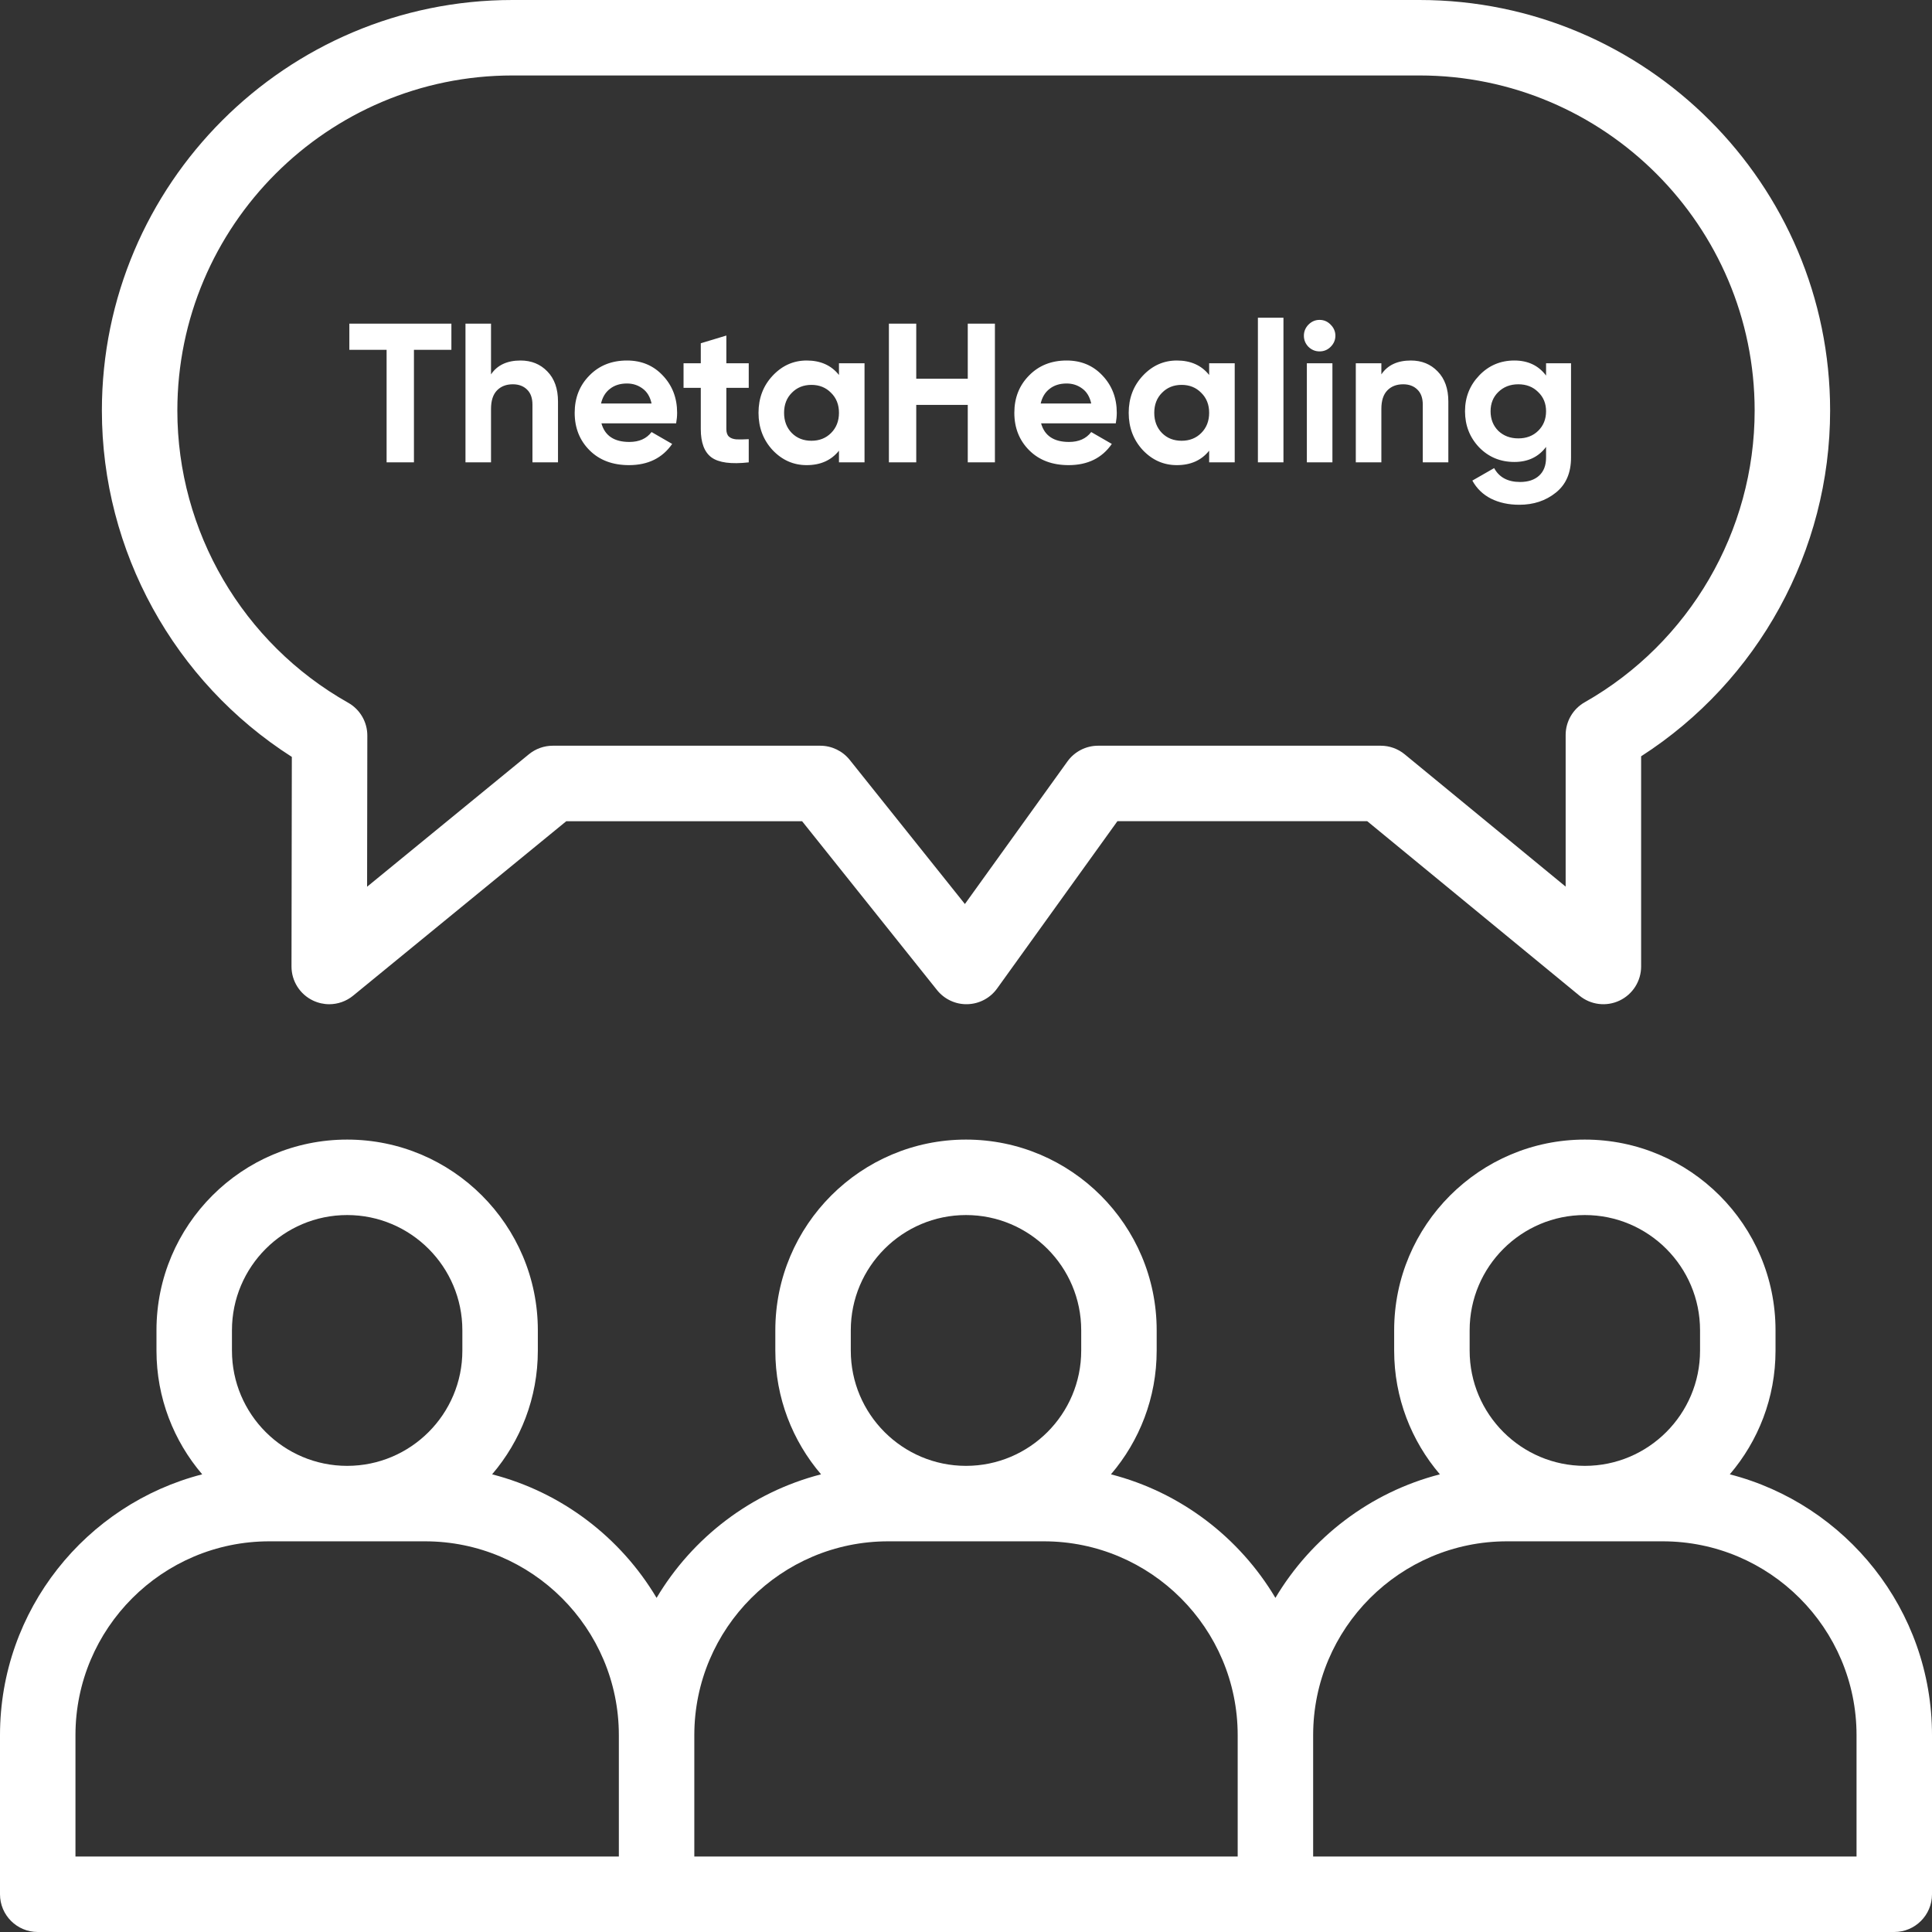
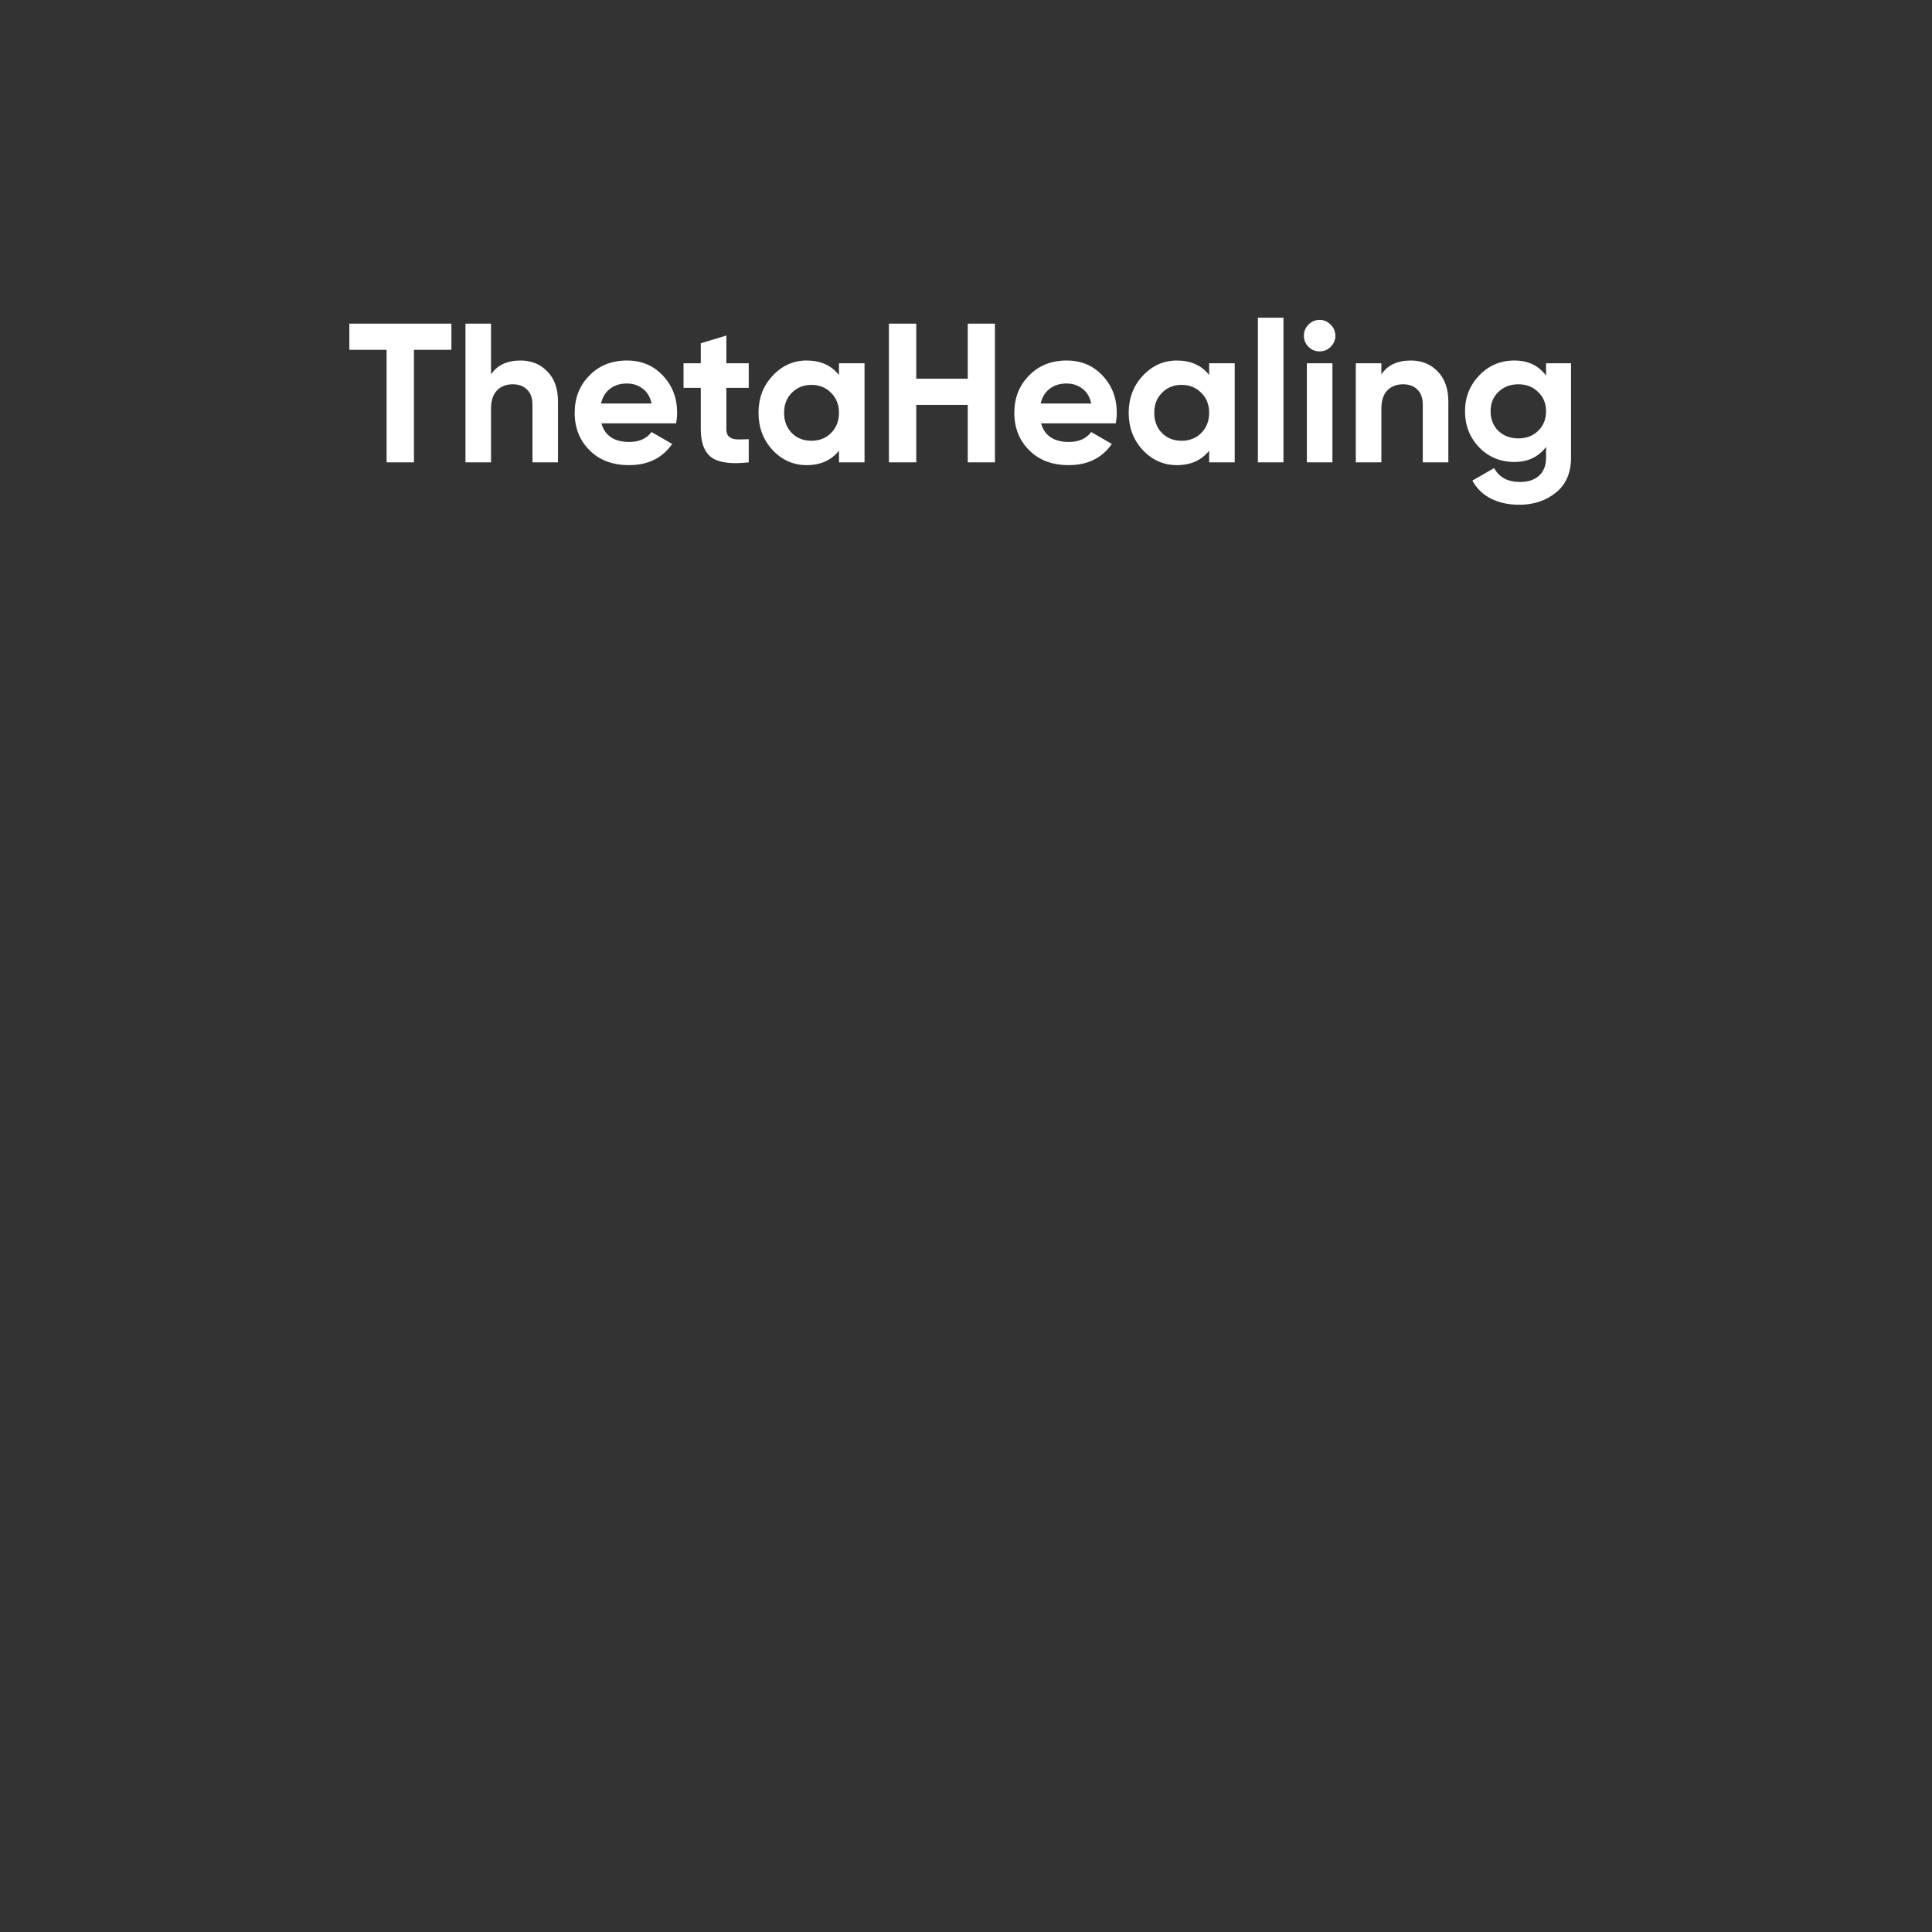
<svg xmlns="http://www.w3.org/2000/svg" width="117" height="117" viewBox="0 0 117 117" fill="none">
  <rect x="0" y="0" width="117" height="117" fill="#333333" stroke="none" />
-   <path d="M104.755 89.284C106.479 87.266 107.524 84.651 107.524 81.794V80.559C107.524 74.192 102.344 69.012 95.977 69.012C89.609 69.012 84.429 74.192 84.429 80.559V81.794C84.429 84.651 85.474 87.266 87.198 89.284C82.977 90.37 79.415 93.109 77.238 96.766C75.062 93.109 71.499 90.37 67.278 89.284C69.003 87.266 70.047 84.651 70.047 81.794V80.559C70.047 74.192 64.867 69.012 58.5 69.012C52.133 69.012 46.953 74.192 46.953 80.559V81.794C46.953 84.651 47.997 87.266 49.722 89.284C45.501 90.37 41.938 93.109 39.762 96.766C37.586 93.109 34.023 90.37 29.802 89.284C31.526 87.266 32.571 84.651 32.571 81.794V80.559C32.571 74.192 27.391 69.012 21.023 69.012C14.656 69.012 9.476 74.192 9.476 80.559V81.794C9.476 84.651 10.521 87.266 12.245 89.284C5.212 91.094 0 97.489 0 105.079V114.715C0 115.977 1.023 117 2.285 117H114.715C115.977 117 117 115.977 117 114.715V105.079C117 97.489 111.788 91.094 104.755 89.284ZM89 80.559C89 76.712 92.129 73.582 95.977 73.582C99.824 73.582 102.953 76.712 102.953 80.559V81.794C102.953 85.642 99.824 88.771 95.977 88.771C92.129 88.771 89 85.642 89 81.794V80.559ZM51.523 80.559C51.523 76.712 54.653 73.582 58.5 73.582C62.347 73.582 65.477 76.712 65.477 80.559V81.794C65.477 85.642 62.347 88.771 58.5 88.771C54.653 88.771 51.523 85.642 51.523 81.794V80.559ZM14.047 80.559C14.047 76.712 17.176 73.582 21.023 73.582C24.871 73.582 28 76.712 28 80.559V81.794C28 85.642 24.871 88.771 21.023 88.771C17.176 88.771 14.047 85.642 14.047 81.794V80.559ZM4.57 105.079C4.57 98.607 9.835 93.341 16.308 93.341H25.739C32.211 93.341 37.477 98.607 37.477 105.079V112.43H4.57V105.079ZM42.047 105.079C42.047 98.607 47.312 93.341 53.784 93.341H63.216C69.687 93.341 74.953 98.607 74.953 105.079V112.43H42.047V105.079ZM112.43 112.43H79.523V105.079C79.523 98.607 84.788 93.341 91.261 93.341H100.692C107.164 93.341 112.43 98.607 112.43 105.079V112.43Z" fill="white" />
-   <path d="M17.673 45.837L17.653 58.525C17.651 59.409 18.16 60.215 18.958 60.593C19.27 60.741 19.605 60.815 19.937 60.815C20.456 60.815 20.969 60.638 21.385 60.297L34.293 49.732H48.574L56.743 59.955C57.19 60.514 57.874 60.835 58.587 60.813C59.302 60.795 59.967 60.443 60.383 59.863L67.669 49.731H82.799L95.648 60.294C96.331 60.856 97.276 60.973 98.075 60.595C98.875 60.217 99.385 59.412 99.385 58.529V45.8C106.477 41.244 110.83 33.344 110.83 24.865C110.83 11.154 99.676 0 85.965 0H31.035C17.324 0 6.17 11.154 6.17 24.865C6.17 33.372 10.545 41.287 17.673 45.837ZM31.035 4.57H85.965C97.156 4.57 106.26 13.675 106.26 24.865C106.26 32.155 102.317 38.921 95.971 42.526C95.256 42.931 94.814 43.69 94.814 44.512V53.692L85.068 45.681C84.659 45.344 84.146 45.16 83.617 45.16H66.498C65.763 45.16 65.073 45.515 64.643 46.112L58.433 54.747L51.459 46.019C51.025 45.476 50.368 45.16 49.674 45.16H33.477C32.95 45.16 32.438 45.343 32.03 45.677L22.231 53.699L22.245 44.55C22.247 43.723 21.803 42.961 21.083 42.556C14.704 38.958 10.74 32.18 10.74 24.865C10.74 13.675 19.844 4.57 31.035 4.57Z" fill="white" />
  <path d="M27.336 19.6V21.184H25.068V28H23.412V21.184H21.156V19.6H27.336ZM31.524 21.832C32.181 21.832 32.721 22.052 33.145 22.492C33.577 22.932 33.792 23.54 33.792 24.316V28H32.245V24.508C32.245 24.108 32.136 23.804 31.921 23.596C31.704 23.38 31.416 23.272 31.056 23.272C30.657 23.272 30.337 23.396 30.096 23.644C29.857 23.892 29.736 24.264 29.736 24.76V28H28.189V19.6H29.736V22.672C30.113 22.112 30.709 21.832 31.524 21.832ZM36.422 25.636C36.63 26.388 37.194 26.764 38.114 26.764C38.706 26.764 39.154 26.564 39.458 26.164L40.706 26.884C40.114 27.74 39.242 28.168 38.09 28.168C37.098 28.168 36.302 27.868 35.702 27.268C35.102 26.668 34.802 25.912 34.802 25C34.802 24.096 35.098 23.344 35.69 22.744C36.282 22.136 37.042 21.832 37.97 21.832C38.85 21.832 39.574 22.136 40.142 22.744C40.718 23.352 41.006 24.104 41.006 25C41.006 25.2 40.986 25.412 40.946 25.636H36.422ZM36.398 24.436H39.458C39.37 24.028 39.186 23.724 38.906 23.524C38.634 23.324 38.322 23.224 37.97 23.224C37.554 23.224 37.21 23.332 36.938 23.548C36.666 23.756 36.486 24.052 36.398 24.436ZM45.343 23.488H43.987V25.984C43.987 26.192 44.039 26.344 44.143 26.44C44.247 26.536 44.399 26.592 44.599 26.608C44.799 26.616 45.047 26.612 45.343 26.596V28C44.279 28.12 43.527 28.02 43.087 27.7C42.655 27.38 42.439 26.808 42.439 25.984V23.488H41.395V22H42.439V20.788L43.987 20.32V22H45.343V23.488ZM50.807 22H52.355V28H50.807V27.292C50.343 27.876 49.691 28.168 48.851 28.168C48.051 28.168 47.363 27.864 46.787 27.256C46.219 26.64 45.935 25.888 45.935 25C45.935 24.112 46.219 23.364 46.787 22.756C47.363 22.14 48.051 21.832 48.851 21.832C49.691 21.832 50.343 22.124 50.807 22.708V22ZM47.951 26.224C48.263 26.536 48.659 26.692 49.139 26.692C49.619 26.692 50.015 26.536 50.327 26.224C50.647 25.904 50.807 25.496 50.807 25C50.807 24.504 50.647 24.1 50.327 23.788C50.015 23.468 49.619 23.308 49.139 23.308C48.659 23.308 48.263 23.468 47.951 23.788C47.639 24.1 47.483 24.504 47.483 25C47.483 25.496 47.639 25.904 47.951 26.224ZM58.607 19.6H60.251V28H58.607V24.52H55.487V28H53.831V19.6H55.487V22.936H58.607V19.6ZM63.047 25.636C63.255 26.388 63.819 26.764 64.739 26.764C65.331 26.764 65.779 26.564 66.083 26.164L67.331 26.884C66.739 27.74 65.867 28.168 64.715 28.168C63.723 28.168 62.927 27.868 62.327 27.268C61.727 26.668 61.427 25.912 61.427 25C61.427 24.096 61.723 23.344 62.315 22.744C62.907 22.136 63.667 21.832 64.595 21.832C65.475 21.832 66.199 22.136 66.767 22.744C67.343 23.352 67.631 24.104 67.631 25C67.631 25.2 67.611 25.412 67.571 25.636H63.047ZM63.023 24.436H66.083C65.995 24.028 65.811 23.724 65.531 23.524C65.259 23.324 64.947 23.224 64.595 23.224C64.179 23.224 63.835 23.332 63.563 23.548C63.291 23.756 63.111 24.052 63.023 24.436ZM73.225 22H74.773V28H73.225V27.292C72.761 27.876 72.109 28.168 71.269 28.168C70.469 28.168 69.781 27.864 69.205 27.256C68.637 26.64 68.353 25.888 68.353 25C68.353 24.112 68.637 23.364 69.205 22.756C69.781 22.14 70.469 21.832 71.269 21.832C72.109 21.832 72.761 22.124 73.225 22.708V22ZM70.369 26.224C70.681 26.536 71.077 26.692 71.557 26.692C72.037 26.692 72.433 26.536 72.745 26.224C73.065 25.904 73.225 25.496 73.225 25C73.225 24.504 73.065 24.1 72.745 23.788C72.433 23.468 72.037 23.308 71.557 23.308C71.077 23.308 70.681 23.468 70.369 23.788C70.057 24.1 69.901 24.504 69.901 25C69.901 25.496 70.057 25.904 70.369 26.224ZM76.177 28V19.24H77.725V28H76.177ZM79.91 21.28C79.654 21.28 79.43 21.188 79.238 21.004C79.054 20.812 78.962 20.588 78.962 20.332C78.962 20.076 79.054 19.852 79.238 19.66C79.43 19.468 79.654 19.372 79.91 19.372C80.174 19.372 80.398 19.468 80.582 19.66C80.774 19.852 80.87 20.076 80.87 20.332C80.87 20.588 80.774 20.812 80.582 21.004C80.398 21.188 80.174 21.28 79.91 21.28ZM79.142 28V22H80.69V28H79.142ZM85.442 21.832C86.098 21.832 86.638 22.052 87.062 22.492C87.494 22.932 87.71 23.54 87.71 24.316V28H86.162V24.508C86.162 24.108 86.054 23.804 85.838 23.596C85.622 23.38 85.334 23.272 84.974 23.272C84.574 23.272 84.254 23.396 84.014 23.644C83.774 23.892 83.654 24.264 83.654 24.76V28H82.106V22H83.654V22.672C84.03 22.112 84.626 21.832 85.442 21.832ZM93.628 22H95.14V27.712C95.14 28.64 94.832 29.348 94.216 29.836C93.608 30.324 92.872 30.568 92.008 30.568C91.36 30.568 90.788 30.444 90.292 30.196C89.804 29.948 89.428 29.584 89.164 29.104L90.484 28.348C90.788 28.908 91.312 29.188 92.056 29.188C92.544 29.188 92.928 29.06 93.208 28.804C93.488 28.548 93.628 28.184 93.628 27.712V27.064C93.172 27.672 92.532 27.976 91.708 27.976C90.86 27.976 90.148 27.68 89.572 27.088C89.004 26.488 88.72 25.76 88.72 24.904C88.72 24.056 89.008 23.332 89.584 22.732C90.16 22.132 90.868 21.832 91.708 21.832C92.532 21.832 93.172 22.136 93.628 22.744V22ZM90.736 26.092C91.056 26.396 91.46 26.548 91.948 26.548C92.436 26.548 92.836 26.396 93.148 26.092C93.468 25.78 93.628 25.384 93.628 24.904C93.628 24.432 93.468 24.044 93.148 23.74C92.836 23.428 92.436 23.272 91.948 23.272C91.46 23.272 91.056 23.428 90.736 23.74C90.424 24.044 90.268 24.432 90.268 24.904C90.268 25.384 90.424 25.78 90.736 26.092Z" fill="white" />
</svg>